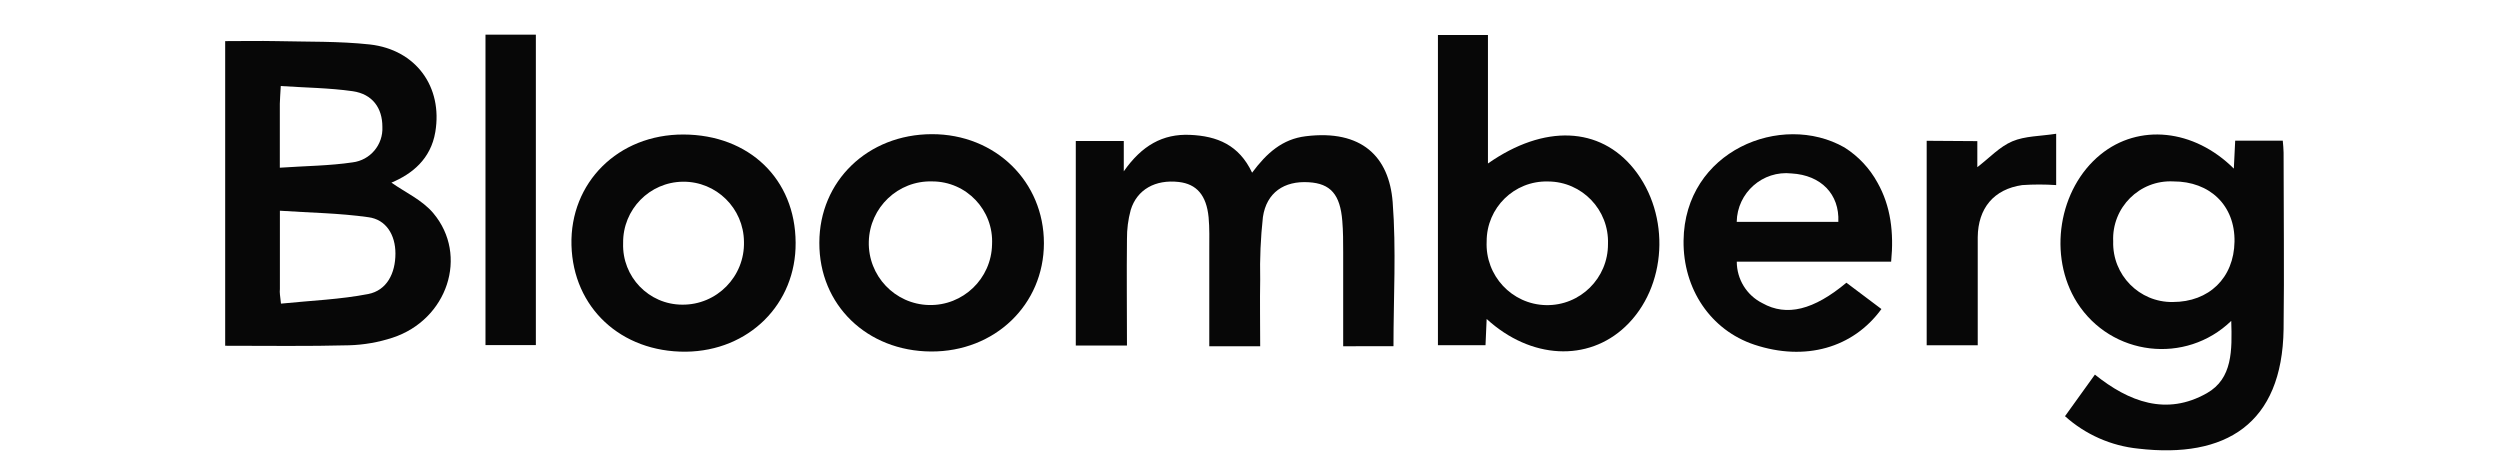
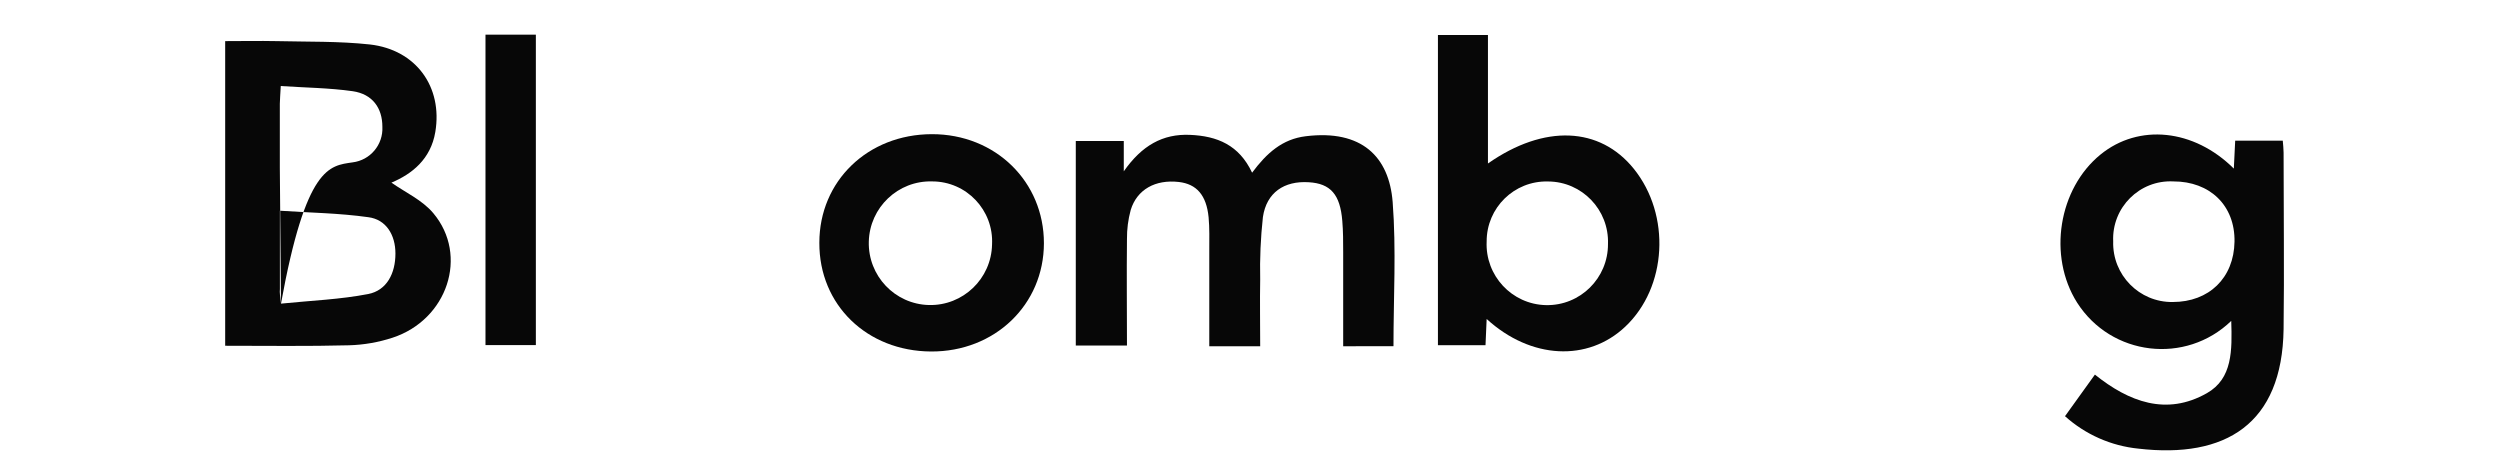
<svg xmlns="http://www.w3.org/2000/svg" fill="none" version="1.1" width="184" height="34" viewBox="0 0 184 34">
  <defs>
    <clipPath id="master_svg0_363_22313">
      <rect x="0" y="0" width="184" height="34" rx="0" />
    </clipPath>
  </defs>
  <g clip-path="url(#master_svg0_363_22313)">
    <g>
      <g>
-         <path d="M16.573,25.448L16.573,3.026C17.858,3.026,19.074,3.001,20.33,3.026C22.626,3.081,24.942,3.026,27.218,3.272C30.63,3.658,32.591,6.407,32.04,9.709C31.705,11.716,30.32,12.809,28.809,13.442C29.809,14.149,31.08,14.721,31.89,15.689C34.507,18.8,32.936,23.531,28.889,24.856C27.855,25.194,26.779,25.382,25.692,25.413C22.696,25.493,19.679,25.448,16.573,25.448ZM20.68,22.347C22.906,22.121,25.037,22.041,27.103,21.64C28.459,21.374,29.104,20.135,29.104,18.659C29.104,17.295,28.424,16.151,27.103,15.985C24.977,15.684,22.816,15.659,20.6,15.509C20.6,17.636,20.6,19.452,20.6,21.273C20.57,21.539,20.615,21.75,20.68,22.347ZM20.595,12.343C22.521,12.212,24.252,12.202,25.947,11.951C27.252,11.792,28.211,10.648,28.143,9.332C28.143,7.948,27.413,6.924,25.962,6.713C24.237,6.468,22.461,6.453,20.665,6.332C20.635,6.924,20.6,7.28,20.595,7.632C20.59,9.117,20.595,10.602,20.595,12.343Z" fill="#070707" fill-opacity="1" style="mix-blend-mode:passthrough" />
+         <path d="M16.573,25.448L16.573,3.026C17.858,3.026,19.074,3.001,20.33,3.026C22.626,3.081,24.942,3.026,27.218,3.272C30.63,3.658,32.591,6.407,32.04,9.709C31.705,11.716,30.32,12.809,28.809,13.442C29.809,14.149,31.08,14.721,31.89,15.689C34.507,18.8,32.936,23.531,28.889,24.856C27.855,25.194,26.779,25.382,25.692,25.413C22.696,25.493,19.679,25.448,16.573,25.448ZM20.68,22.347C22.906,22.121,25.037,22.041,27.103,21.64C28.459,21.374,29.104,20.135,29.104,18.659C29.104,17.295,28.424,16.151,27.103,15.985C24.977,15.684,22.816,15.659,20.6,15.509C20.6,17.636,20.6,19.452,20.6,21.273C20.57,21.539,20.615,21.75,20.68,22.347ZC22.521,12.212,24.252,12.202,25.947,11.951C27.252,11.792,28.211,10.648,28.143,9.332C28.143,7.948,27.413,6.924,25.962,6.713C24.237,6.468,22.461,6.453,20.665,6.332C20.635,6.924,20.6,7.28,20.595,7.632C20.59,9.117,20.595,10.602,20.595,12.343Z" fill="#070707" fill-opacity="1" style="mix-blend-mode:passthrough" />
      </g>
      <g>
        <path d="M164.51,10.352L168.012,10.352C168.037,10.683,168.072,10.954,168.072,11.23C168.072,15.56,168.127,19.895,168.072,24.23C167.972,31.214,163.8,33.763,157.387,33.02C155.379,32.819,153.487,31.983,151.984,30.632L154.185,27.571C156.687,29.578,159.453,30.627,162.429,28.936C164.32,27.862,164.285,25.78,164.22,23.618C160.862,26.859,155.387,26.21,152.875,22.273C150.699,18.826,151.514,13.879,154.601,11.371C157.407,9.088,161.464,9.479,164.41,12.409C164.45,11.692,164.475,11.07,164.51,10.352ZM159.913,22.228C162.584,22.228,164.415,20.457,164.46,17.788C164.505,15.119,162.644,13.347,159.958,13.352C157.473,13.226,155.419,15.274,155.531,17.768C155.46,20.234,157.453,22.263,159.913,22.228Z" fill="#070707" fill-opacity="1" style="mix-blend-mode:passthrough" />
      </g>
      <g>
        <path d="M98.858,25.484C98.858,23.096,98.858,20.833,98.858,18.57C98.858,17.803,98.858,17.03,98.793,16.262C98.638,14.311,97.927,13.508,96.327,13.413C94.511,13.297,93.215,14.175,92.95,15.976C92.783,17.504,92.716,19.041,92.75,20.577C92.72,22.188,92.75,23.798,92.75,25.484L89.003,25.484C89.003,23.096,89.003,20.758,89.003,18.42C89.003,17.612,89.028,16.794,88.953,15.991C88.793,14.361,88.068,13.543,86.757,13.393C85.041,13.197,83.68,13.944,83.22,15.455C83.031,16.153,82.938,16.874,82.945,17.597C82.915,20.181,82.945,22.765,82.945,25.429L79.178,25.429L79.178,10.377L82.71,10.377L82.71,12.61C84.041,10.708,85.576,9.84,87.582,9.926C89.588,10.011,91.194,10.668,92.155,12.71C93.225,11.27,94.381,10.232,96.112,10.026C100.219,9.524,102.24,11.531,102.5,14.873C102.77,18.385,102.56,21.897,102.56,25.479L98.858,25.484Z" fill="#070707" fill-opacity="1" style="mix-blend-mode:passthrough" />
      </g>
      <g>
        <path d="M109.418,23.477C109.388,24.194,109.363,24.756,109.333,25.408L105.832,25.408L105.832,2.575L109.513,2.575L109.513,12.033C113.67,9.123,117.752,9.328,120.249,12.424C122.99,15.826,122.7,21.139,119.618,24.044C116.872,26.638,112.675,26.452,109.418,23.477ZM113.921,13.357C111.45,13.295,109.415,15.289,109.418,17.767C109.3,20.285,111.275,22.405,113.788,22.457C116.301,22.509,118.362,20.473,118.348,17.953C118.435,15.448,116.44,13.367,113.941,13.357L113.921,13.357Z" fill="#070707" fill-opacity="1" style="mix-blend-mode:passthrough" />
      </g>
      <g>
-         <path d="M139.188,19.258L127.827,19.258C127.826,20.553,128.557,21.738,129.713,22.314C131.499,23.317,133.49,22.815,135.896,20.808L138.473,22.745C136.377,25.625,132.845,26.603,129.123,25.369C125.906,24.3,123.865,21.265,123.91,17.713C123.985,11.095,131.119,8.215,135.746,10.849C136.768,11.492,137.608,12.387,138.187,13.448C139.158,15.169,139.398,17.116,139.188,19.258ZM135.301,16.328C135.396,14.291,134.025,12.891,131.864,12.766C129.734,12.529,127.862,14.179,127.822,16.328L135.301,16.328Z" fill="#070707" fill-opacity="1" style="mix-blend-mode:passthrough" />
-       </g>
+         </g>
      <g>
-         <path d="M58.558,17.858C58.598,22.373,55.122,25.835,50.474,25.885C45.697,25.92,42.18,22.639,42.06,18.043C41.94,13.448,45.487,9.885,50.304,9.9C55.122,9.916,58.538,13.167,58.558,17.858ZM45.862,17.908C45.783,20.371,47.747,22.413,50.204,22.423C52.756,22.453,54.822,20.351,54.756,17.793C54.733,15.328,52.722,13.349,50.264,13.374C47.807,13.399,45.835,15.418,45.862,17.883L45.862,17.908Z" fill="#070707" fill-opacity="1" style="mix-blend-mode:passthrough" />
-       </g>
+         </g>
      <g>
        <path d="M60.304,17.867C60.304,13.317,63.876,9.885,68.578,9.875C73.281,9.865,76.837,13.387,76.832,17.903C76.827,22.418,73.226,25.895,68.523,25.87C63.821,25.845,60.284,22.453,60.304,17.867ZM68.613,13.352C66.103,13.277,64.01,15.262,63.944,17.78C63.877,20.298,65.863,22.391,68.373,22.45C70.884,22.509,72.965,20.511,73.015,17.993C73.142,15.468,71.134,13.352,68.613,13.352Z" fill="#070707" fill-opacity="1" style="mix-blend-mode:passthrough" />
      </g>
      <g>
        <path d="M35.732,2.551L39.439,2.551L39.439,25.399L35.732,25.399L35.732,2.551Z" fill="#070707" fill-opacity="1" style="mix-blend-mode:passthrough" />
      </g>
      <g>
-         <path d="M145.531,10.387L145.531,12.303C146.421,11.621,147.172,10.798,148.107,10.402C149.043,10.005,150.178,10.025,151.334,9.845L151.334,13.623C150.501,13.566,149.665,13.566,148.833,13.623C146.747,13.924,145.581,15.324,145.561,17.461C145.561,19.689,145.561,21.916,145.561,24.149L145.561,25.413L141.804,25.413L141.804,10.362L145.531,10.387Z" fill="#070707" fill-opacity="1" style="mix-blend-mode:passthrough" />
-       </g>
+         </g>
    </g>
  </g>
</svg>